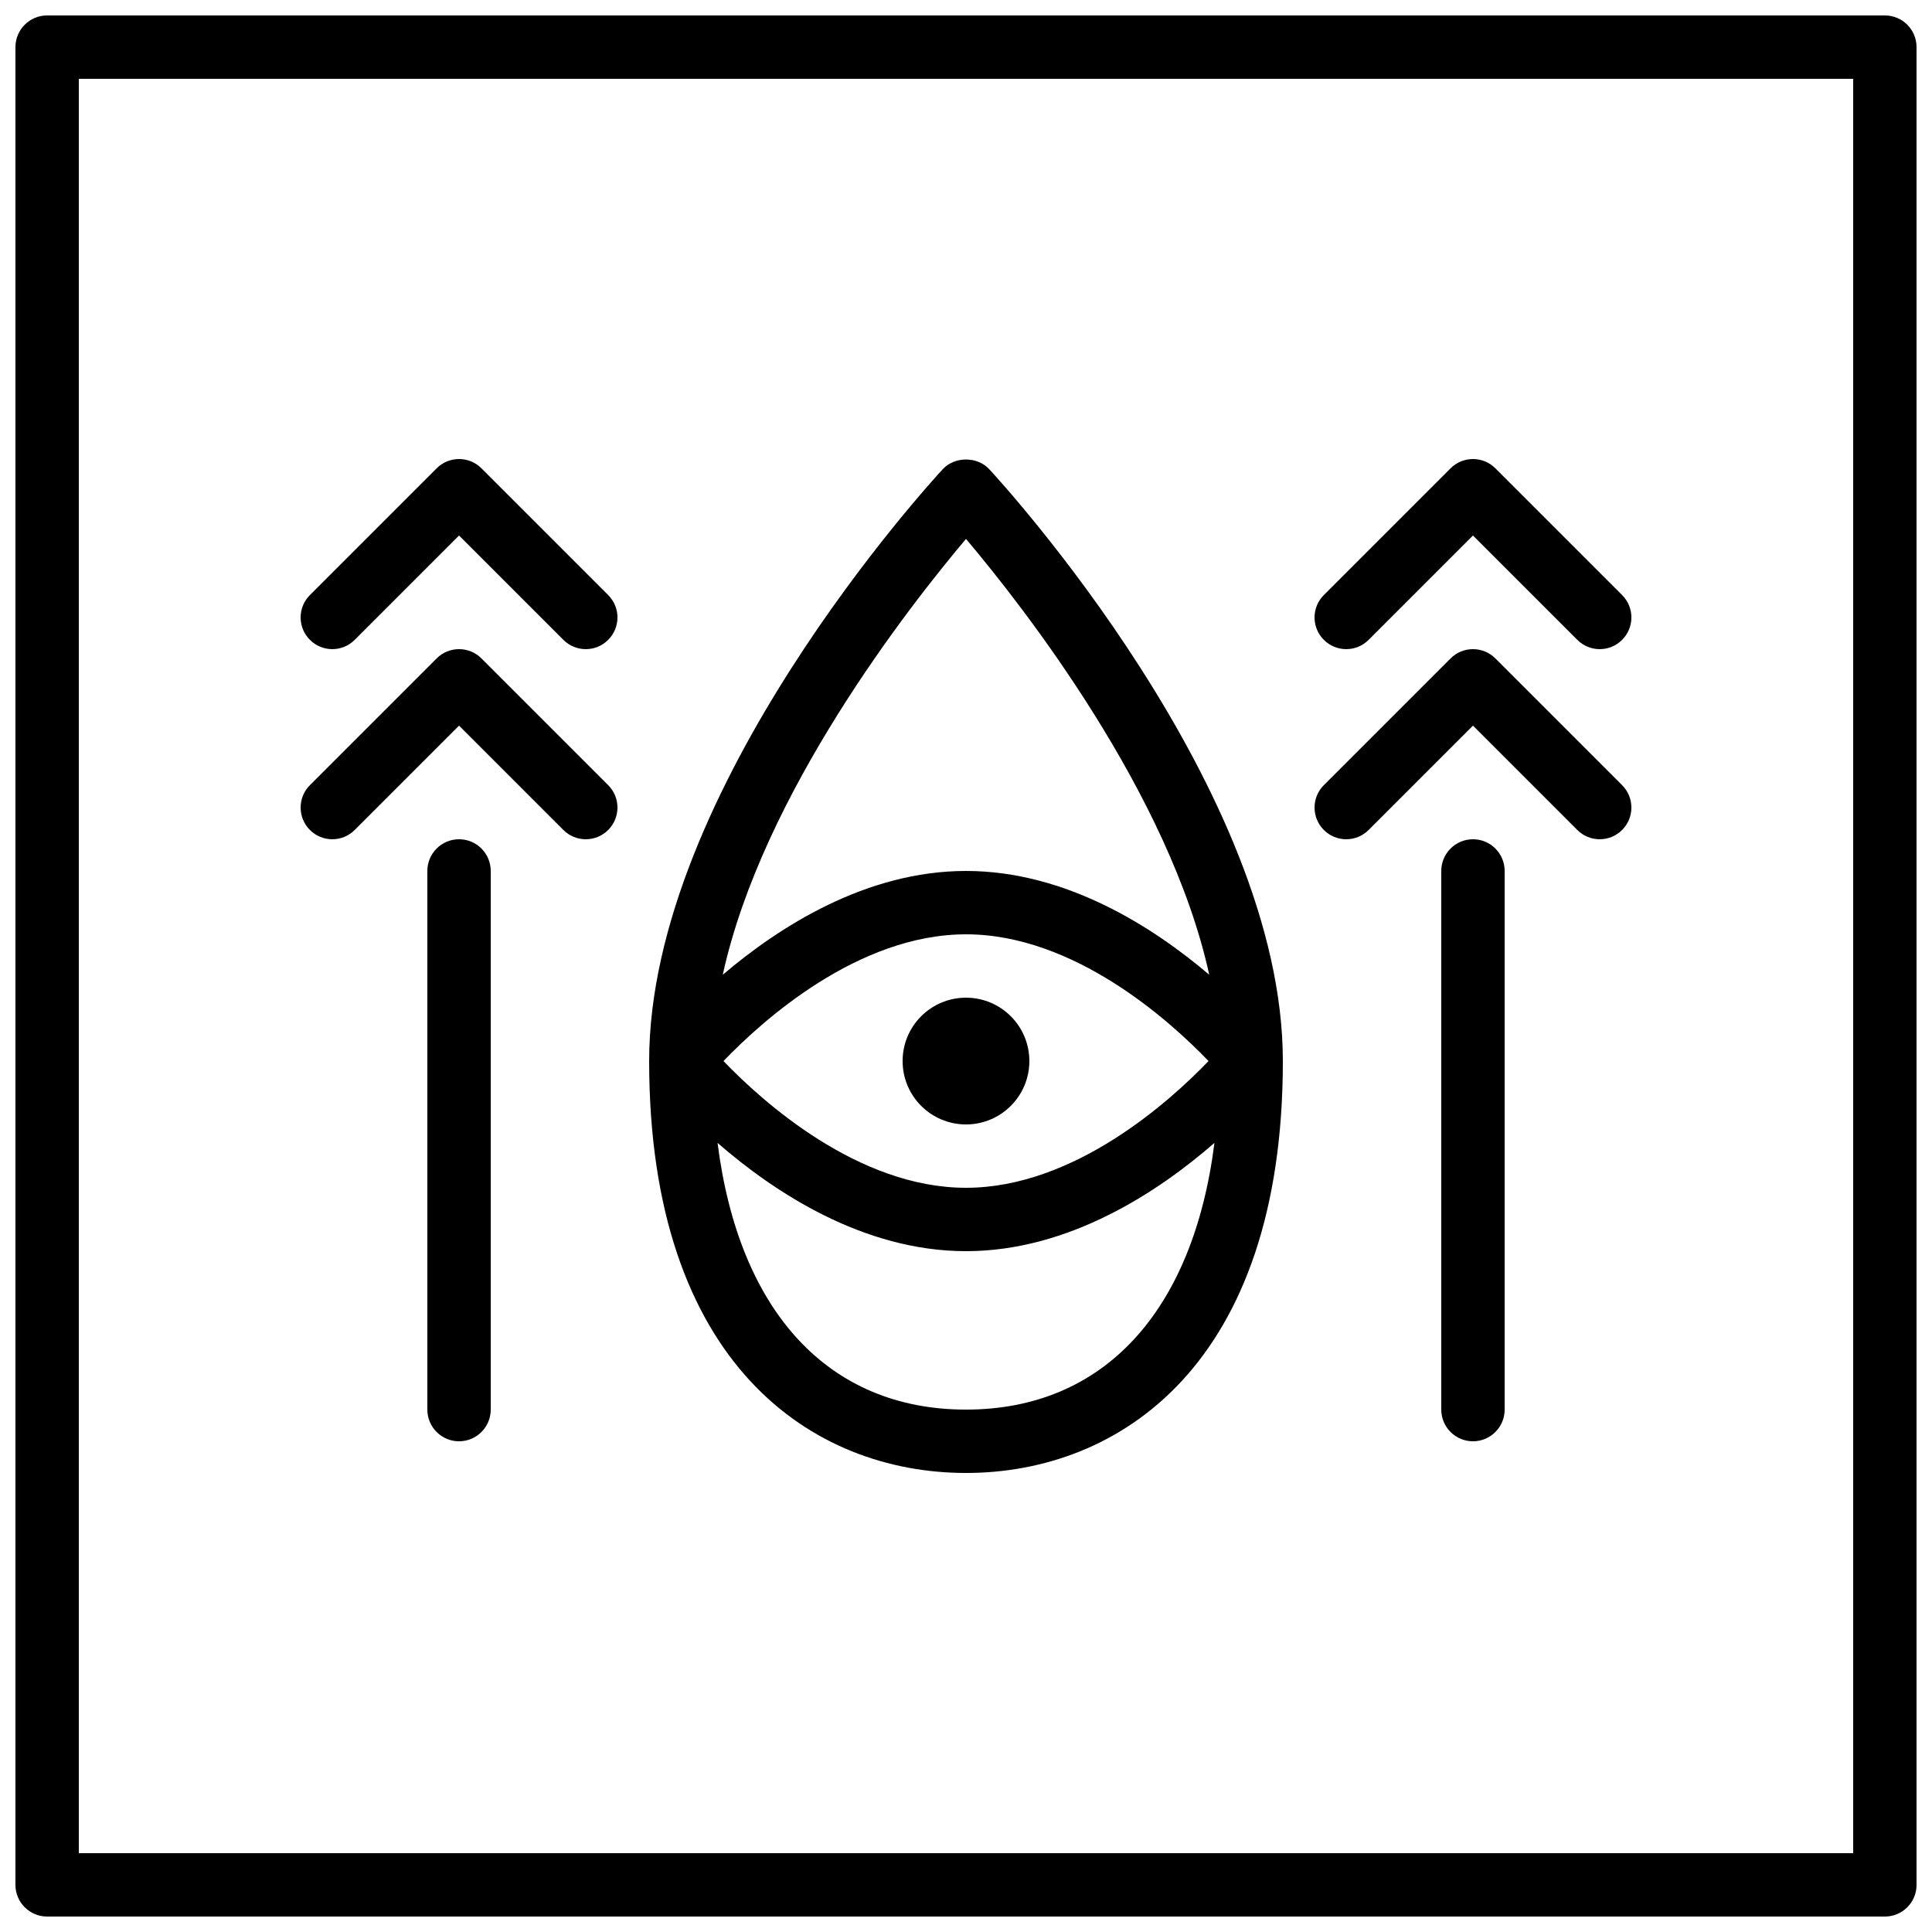
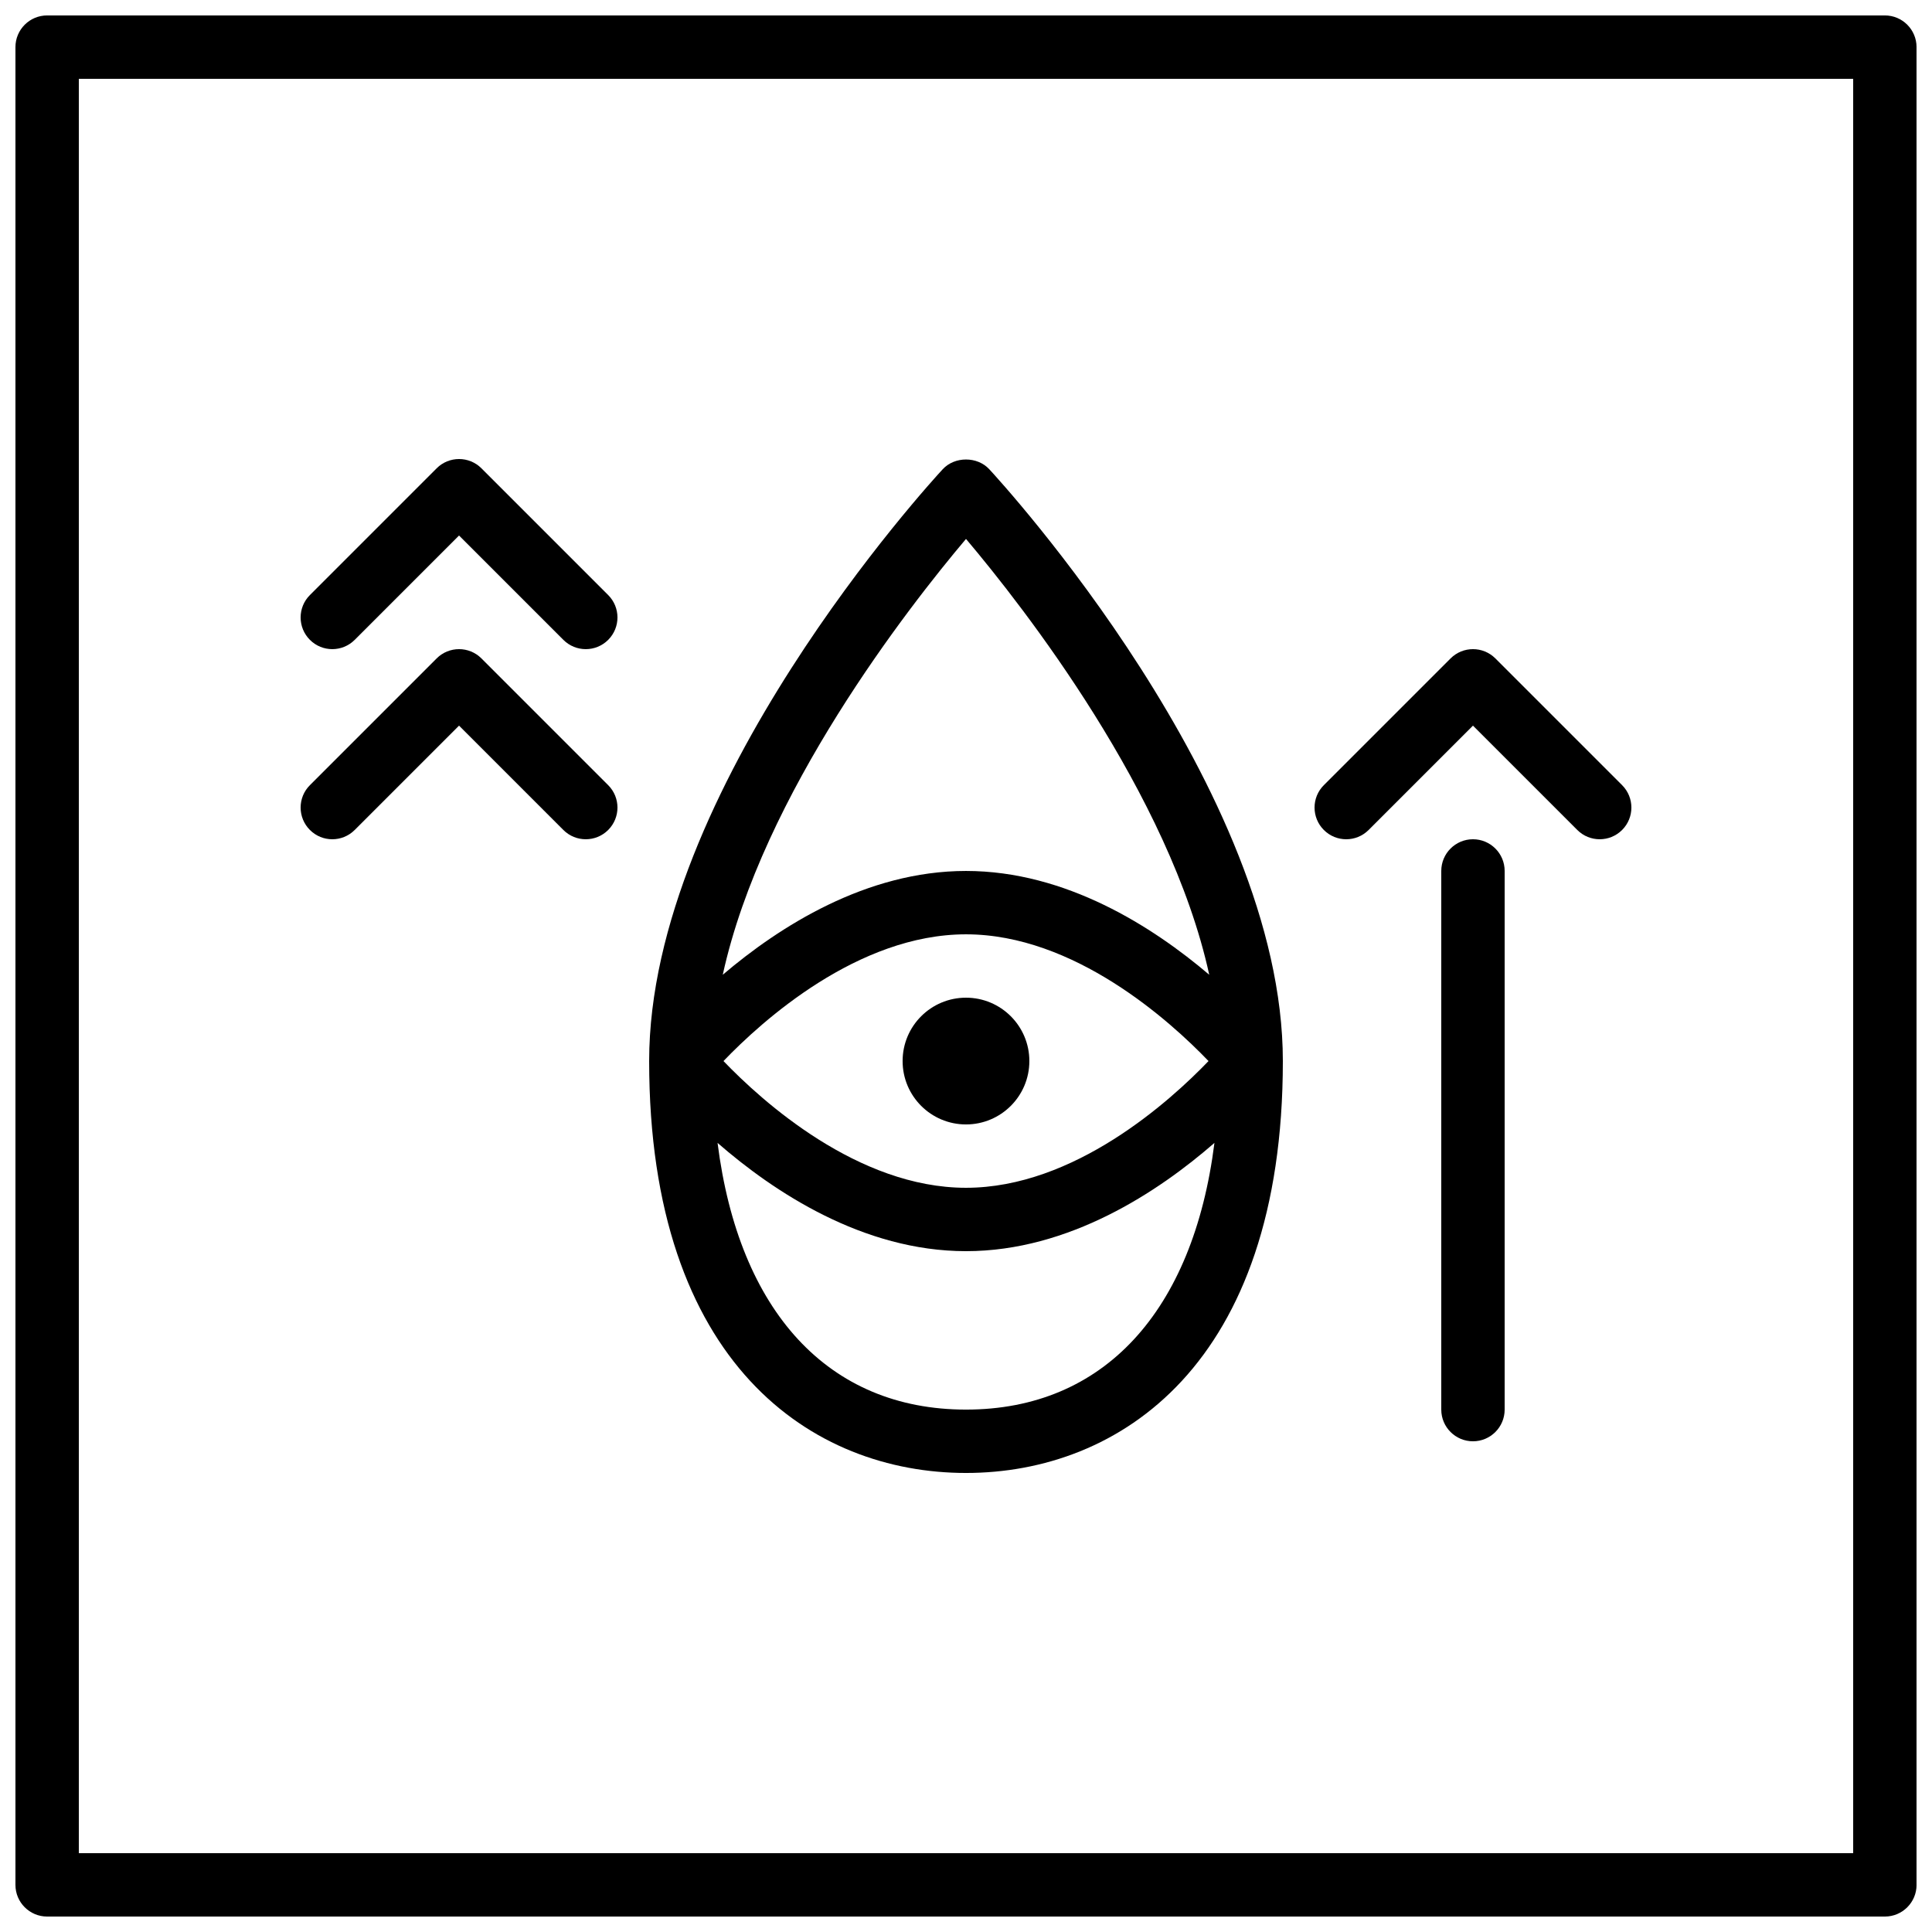
<svg xmlns="http://www.w3.org/2000/svg" width="800px" height="800px" version="1.1" viewBox="144 144 512 512">
  <defs>
    <clipPath id="a">
      <path d="m148.09 148.09h503.81v503.81h-503.81z" />
    </clipPath>
  </defs>
  <g clip-path="url(#a)">
    <path d="m643.51 148.09h-487.02c-4.637 0-8.398 3.762-8.398 8.398v487.02c0 4.637 3.762 8.398 8.398 8.398h487.02c4.637 0 8.398-3.762 8.398-8.398l-0.004-487.02c0-4.637-3.762-8.398-8.395-8.398zm-8.398 487.02h-470.22v-470.22h470.22z" />
  </g>
  <path d="m400 534.35c40.59 0 83.969-28.676 83.969-109.16 0-72.027-74.633-153.42-77.812-156.85-3.176-3.426-9.145-3.426-12.316 0-3.18 3.434-77.809 84.824-77.809 156.85 0 80.484 43.379 109.16 83.969 109.16zm0-16.793c-36.492 0-60.195-26.023-65.84-70.676 14.828 12.914 38.508 28.691 65.84 28.691s51.012-15.777 65.84-28.691c-5.644 44.652-29.348 70.676-65.84 70.676zm-64.27-92.367c10.203-10.629 35.586-33.586 64.27-33.586s54.066 22.957 64.27 33.586c-10.203 10.629-35.586 33.586-64.27 33.586-28.684 0.004-54.07-22.953-64.27-33.586zm64.27-138.37c15.215 18.012 53.984 67.57 64.461 115.5-14.906-12.68-37.961-27.508-64.461-27.508s-49.559 14.828-64.461 27.508c10.477-47.93 49.246-97.488 64.461-115.5z" />
  <path d="m416.79 425.19c0 9.277-7.519 16.797-16.793 16.797-9.277 0-16.797-7.519-16.797-16.797 0-9.273 7.519-16.793 16.797-16.793 9.273 0 16.793 7.519 16.793 16.793" />
-   <path d="m506.7 313.57 27.652-27.652 27.652 27.652c1.637 1.637 3.785 2.461 5.934 2.461 2.148 0 4.301-0.824 5.938-2.461 3.281-3.281 3.281-8.59 0-11.875l-33.586-33.586c-3.281-3.281-8.59-3.281-11.875 0l-33.586 33.586c-3.281 3.281-3.281 8.59 0 11.875 3.281 3.281 8.59 3.281 11.871 0z" />
  <path d="m506.7 363.95 27.652-27.648 27.652 27.652c1.637 1.637 3.785 2.457 5.934 2.457 2.148 0 4.301-0.824 5.938-2.461 3.281-3.281 3.281-8.59 0-11.875l-33.586-33.586c-3.281-3.281-8.59-3.281-11.875 0l-33.586 33.586c-3.281 3.281-3.281 8.59 0 11.875 3.281 3.285 8.59 3.285 11.871 0z" />
  <path d="m238 313.57 27.648-27.652 27.652 27.652c1.637 1.637 3.785 2.461 5.938 2.461 2.148 0 4.301-0.824 5.938-2.461 3.281-3.281 3.281-8.59 0-11.875l-33.586-33.586c-3.281-3.281-8.59-3.281-11.875 0l-33.586 33.586c-3.281 3.281-3.281 8.59 0 11.875 3.281 3.281 8.586 3.281 11.871 0z" />
  <path d="m238 363.95 27.648-27.648 27.652 27.652c1.637 1.637 3.785 2.457 5.938 2.457 2.148 0 4.301-0.824 5.938-2.461 3.281-3.281 3.281-8.59 0-11.875l-33.586-33.586c-3.281-3.281-8.59-3.281-11.875 0l-33.586 33.586c-3.281 3.281-3.281 8.59 0 11.875 3.281 3.285 8.586 3.285 11.871 0z" />
  <path d="m534.35 366.41c-4.637 0-8.398 3.762-8.398 8.398v142.75c0 4.637 3.762 8.398 8.398 8.398 4.637 0 8.398-3.762 8.398-8.398v-142.75c0-4.637-3.762-8.398-8.398-8.398z" />
-   <path d="m265.65 366.41c-4.637 0-8.398 3.762-8.398 8.398v142.75c0 4.637 3.762 8.398 8.398 8.398 4.637 0 8.398-3.762 8.398-8.398v-142.75c0-4.637-3.762-8.398-8.398-8.398z" />
</svg>